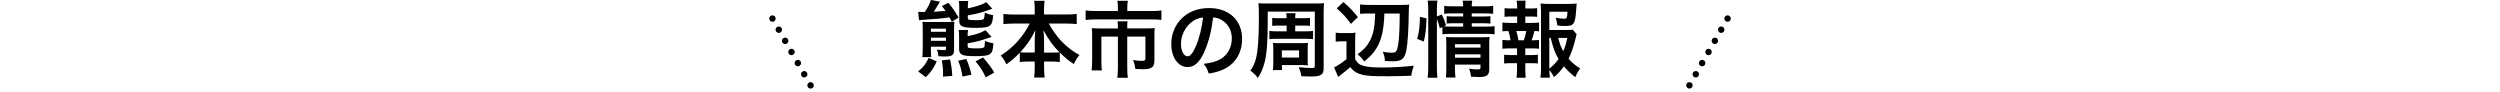
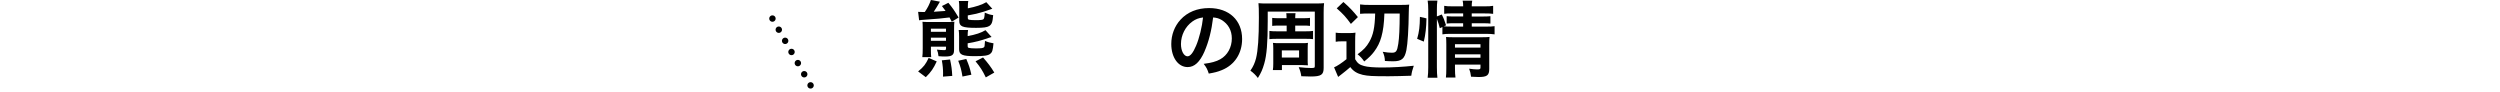
<svg xmlns="http://www.w3.org/2000/svg" id="_レイヤー_2" data-name="レイヤー_2" viewBox="0 0 780 28.71">
  <defs>
    <style>
      .cls-1, .cls-2 {
        fill: none;
      }

      .cls-2 {
        stroke: #000;
        stroke-dasharray: 0 4;
        stroke-linecap: round;
        stroke-linejoin: round;
        stroke-width: 2px;
      }
    </style>
  </defs>
  <g id="_レイヤー_1-2" data-name="レイヤー_1">
    <g>
      <g>
        <path d="M288.54,3.74c.91-1.33,1.43-2.37,1.9-3.74l2.81.52c-.49.88-1.35,2.31-1.92,3.15q1.85-.1,3.69-.26c-.34-.47-.55-.75-1.14-1.53l2-1.01c1.4,1.69,1.74,2.21,3.2,4.6l-2.13,1.3c-.36-.68-.39-.73-.7-1.33-2.42.31-3.56.42-8.01.73-.52.03-1.07.08-1.48.16l-.31-2.63c.52.03.88.05,1.69.05h.42ZM286.46,22.28c1.77-1.46,2.34-2.21,3.28-4.21l2.52,1.09c-.99,2.16-1.77,3.3-3.41,4.92l-2.39-1.79ZM290.44,15.57c0,.99.03,1.82.1,2.26h-2.78c.1-.73.13-1.53.13-2.78v-6.21c0-1.01-.03-1.51-.08-2.05.44.05.96.08,2.05.08h5.88c1.07,0,1.53-.03,2.03-.1-.08.44-.1,1.4-.1,2.44v6.03c0,1.14-.1,1.51-.52,1.9-.42.36-1.07.49-2.31.49-.68,0-1.27-.03-2.03-.1-.1-.94-.21-1.3-.49-2.05.94.1,1.51.16,2.29.16.44,0,.55-.13.55-.55v-.52h-4.71v1.01ZM295.15,9.93v-.99h-4.71v.99h4.71ZM295.15,12.74v-.99h-4.71v.99h4.71ZM294.21,23.92c.03-.42.03-.73.03-.94,0-1.43-.1-2.55-.39-4.16l2.57-.26c.44,2.11.57,3.02.68,5.12l-2.89.23ZM300.29,23.89c-.34-2.08-.6-3.09-1.33-4.94l2.52-.55c.88,2.08,1.12,2.83,1.59,4.91l-2.78.57ZM302.04,9.36c-.1.62-.13,1.01-.13,1.9,2.47-.44,4.26-1.04,5.56-1.85l1.9,2.13q-.23.08-.6.18c-.05.03-.16.05-.31.1-2.47.86-4.16,1.3-6.55,1.69v.81c0,.39.08.55.39.62.31.1,1.09.16,2.08.16,1.69,0,2.31-.08,2.6-.34.21-.18.23-.29.34-2,.88.39,1.66.6,2.65.75-.21,2.21-.39,2.78-1.01,3.28-.68.55-1.92.73-4.81.73-3.93,0-4.91-.44-4.91-2.18v-3.9c0-.91-.03-1.46-.13-2.08h2.94ZM301.96,2.6c2.5-.49,4.42-1.12,5.77-1.92l1.87,2.05c-.44.16-2.29.81-2.76.94-1.69.52-2.78.78-4.89,1.14v.7c0,.42.1.57.42.65.29.08,1.17.13,1.98.13,1.61,0,2.26-.08,2.5-.31.23-.23.34-.78.39-2.03,1.12.47,1.48.6,2.63.78-.18,2.21-.44,2.89-1.27,3.41-.65.39-1.82.55-4.06.55-4.26,0-5.25-.42-5.25-2.18V2.37c0-.96-.03-1.46-.13-2.05h2.94c-.1.57-.13,1.01-.13,1.79v.49ZM307.57,24.15c-1.09-2.24-1.66-3.12-3.2-5.02l2.34-1.2c1.53,1.74,2.42,2.91,3.51,4.71l-2.65,1.51Z" />
-         <path d="M316.15,7.36c-1.14,0-2.03.05-3.09.16v-3.17c1.01.13,1.87.18,3.09.18h6.68v-1.85c0-1.01-.05-1.66-.16-2.42h3.25c-.13.73-.18,1.43-.18,2.39v1.87h7.05c1.3,0,2.26-.05,3.15-.18v3.17c-1.14-.1-1.92-.16-3.15-.16h-5.56c1.22,2.21,2.44,3.93,3.9,5.46,1.77,1.85,3.61,3.28,5.67,4.37-.81.96-1.25,1.66-1.77,2.83-1.66-1.14-2.78-2.05-4.37-3.61v2.96c-.81-.1-1.53-.16-2.6-.16h-2.31v1.77c0,1.22.05,2.31.18,3.22h-3.28c.13-.96.18-2,.18-3.22v-1.77h-2.05c-1.07,0-1.82.05-2.6.16v-2.94c-1.48,1.56-2.57,2.5-4.21,3.64-.52-1.17-.91-1.77-1.77-2.73,3.9-2.42,7.05-5.9,9.05-9.98h-5.1ZM322.84,12.32c0-.81.08-1.85.21-2.91-1.38,2.81-2.63,4.63-4.73,6.89.6.08,1.12.1,2.31.1h2.21v-4.08ZM328.27,16.41c1.2,0,1.66-.03,2.29-.1-2.03-2.03-3.17-3.61-5.04-6.89.16,1.07.23,2.11.23,2.89v4.11h2.52Z" />
-         <path d="M348.78,2.16c0-.75-.08-1.51-.16-1.92h3.28c-.13.57-.18,1.2-.18,1.9v1.3h7.36c1.4,0,2.34-.05,3.28-.18v2.96c-.86-.13-1.59-.16-3.2-.16h-17.24c-1.22,0-2.21.05-3.2.16v-2.96c1.01.13,1.95.18,3.28.18h6.79v-1.27ZM348.78,8.55c0-.68-.03-1.33-.1-1.9h3.12c-.08.31-.1.94-.1,1.9v.31h6.03c1.17,0,1.77-.03,2.55-.1-.08.7-.1,1.3-.1,2.24v7.67c0,2.34-.75,2.94-3.8,2.94-.6,0-1.09-.03-2.16-.1-.16-1.2-.23-1.56-.7-2.78,1.17.18,2,.26,2.55.26,1.07,0,1.3-.13,1.3-.81v-6.76h-5.67v9.65c0,1.27.05,2.16.18,3.2h-3.28c.13-1.07.18-1.98.18-3.17v-9.67h-5.15v7.46c0,1.43.03,2.21.16,3.07h-3.2c.1-.99.16-1.85.16-3.04v-7.9c0-.81-.03-1.48-.1-2.24.83.08,1.56.1,2.68.1h5.46v-.31Z" />
        <path d="M375.82,16.04c-1.48,3.35-3.15,4.89-5.28,4.89-2.96,0-5.1-3.02-5.1-7.2,0-2.86,1.01-5.54,2.86-7.57,2.18-2.39,5.25-3.64,8.94-3.64,6.24,0,10.3,3.8,10.3,9.65,0,4.5-2.34,8.09-6.32,9.7-1.25.52-2.26.78-4.08,1.09-.44-1.38-.75-1.95-1.59-3.04,2.39-.31,3.95-.73,5.17-1.43,2.26-1.25,3.61-3.72,3.61-6.5,0-2.5-1.12-4.52-3.2-5.77-.81-.47-1.48-.68-2.63-.78-.49,4.08-1.4,7.67-2.7,10.61ZM372,6.73c-2.18,1.56-3.54,4.24-3.54,7.02,0,2.13.91,3.82,2.05,3.82.86,0,1.74-1.09,2.68-3.33.99-2.34,1.85-5.85,2.16-8.79-1.35.16-2.29.52-3.35,1.27Z" />
        <path d="M410.35,1.09c1.38,0,2.03-.03,2.76-.1-.1.94-.13,1.61-.13,2.94v17.24c0,2.18-.78,2.7-4.11,2.7-.55,0-1.64-.03-2.86-.08-.16-1.07-.36-1.79-.81-2.83,1.66.18,2.94.26,3.8.26,1.09,0,1.22-.05,1.22-.62V3.61h-14.69v2.96c0,6.76-.31,10.63-1.09,13.29-.52,1.82-.96,2.81-1.98,4.47-.62-.83-1.33-1.56-2.34-2.29.88-1.25,1.4-2.42,1.77-3.87.6-2.47.88-6.42.88-12.66,0-2.63-.03-3.33-.13-4.52.81.08,1.43.1,2.76.1h14.95ZM401.43,7.98h-2.52c-.83,0-1.46.03-1.98.1v-2.5c.6.08,1.14.1,2,.1h2.47c0-.86-.03-1.01-.08-1.56h2.89c-.08.52-.08.73-.1,1.56h2.63c.81,0,1.35-.03,1.98-.1v2.5c-.55-.08-1.14-.1-1.98-.1h-2.63v1.79h3.22c1.12,0,1.79-.03,2.34-.13v2.57c-.65-.08-1.27-.1-2.34-.1h-8.94c-1.04,0-1.72.03-2.34.1v-2.57c.6.1,1.12.13,2.37.13h3.02v-1.79ZM407.99,18.64c0,.73.03,1.35.08,1.74-.7-.05-1.2-.08-1.95-.08h-6.16v1.56h-2.83c.1-.6.13-1.2.13-2.08v-4.63c0-.86-.03-1.25-.1-1.77.86.08,1.09.08,1.92.08h6.97c1.14,0,1.43,0,2.03-.08-.05.55-.08.96-.08,1.82v3.43ZM399.93,17.94h5.38v-2.21h-5.38v2.21Z" />
        <path d="M416.72,10.19c.65.1,1.09.13,2.08.13h2.13c.78,0,1.35-.03,1.98-.13-.08.78-.1,1.48-.1,2.86v5.43c.73,1.25,1.35,1.74,2.76,2.11,1.07.31,3.09.47,5.62.47,3.17,0,6.76-.21,9.91-.55-.49,1.48-.62,1.92-.78,3.12-2.24.08-5.59.16-7.12.16-5.12,0-6.37-.08-8.03-.44-1.77-.42-2.94-1.14-3.87-2.42-.94.83-1.82,1.53-2.63,2.16-.65.47-.7.52-1.17.91l-1.27-2.99c.88-.34,2.55-1.46,3.87-2.55v-5.56h-1.59c-.75,0-1.12.03-1.77.13v-2.83ZM419.14.62c1.98,1.74,2.99,2.81,4.52,4.71l-2.18,2.13c-1.56-2.16-2.42-3.09-4.42-4.86l2.08-1.98ZM427.2,4.21c-1.2,0-2.05.03-2.86.1V1.38c.94.13,1.72.16,3.22.16h9.2c1.51,0,2.21-.03,2.91-.1-.08.6-.1.99-.13,2.29-.05,5.28-.34,9.88-.75,11.93-.55,2.68-1.48,3.46-4.13,3.46-.78,0-1.59-.03-2.57-.1-.03-1.04-.21-1.85-.68-2.86,1.2.21,2.13.29,2.86.29,1.33,0,1.64-.47,2-2.81.29-1.95.42-4.65.44-9.41h-4.78c-.1,3.17-.39,5.3-.94,7.28-.47,1.72-1.22,3.22-2.26,4.6-.81,1.07-1.53,1.79-3.09,3.07-.7-1.01-1.3-1.64-2.08-2.24,1.87-1.38,2.78-2.34,3.64-3.85,1.25-2.16,1.74-4.55,1.85-8.87h-1.85Z" />
        <path d="M442.15,12.12c.65-2.29.83-3.9.86-6.86l2.05.47c-.05,2.83-.29,4.99-.83,7.25l-2.08-.86ZM448.31,21.03c0,1.35.05,2.26.16,3.22h-3.04c.13-.88.18-2.05.18-3.3V2.96c0-1.14-.05-1.87-.18-2.78h3.04c-.13.91-.16,1.56-.16,2.78v2.16l1.53-.6c.65,1.3.7,1.46,1.33,3.38l-.7.31c.65.05,1.17.08,2.18.08h3.85v-1.04h-2.96c-1.01,0-1.46.03-2.18.1v-2.31c.68.08,1.14.1,2.21.1h2.94v-.96h-3.35c-1.38,0-1.87.03-2.57.13V1.82c.75.13,1.3.16,2.7.16h3.22c0-.78-.03-1.17-.16-1.77h2.99c-.13.62-.16.96-.16,1.77h3.98c1.43,0,1.95-.03,2.7-.16v2.5c-.75-.1-1.4-.13-2.65-.13h-4.03v.96h3.67c1.12,0,1.53-.03,2.16-.1v2.31c-.62-.08-1.14-.1-2.21-.1h-3.61v1.04h4.55c1.25,0,1.87-.03,2.57-.13v2.55c-.78-.1-1.51-.16-2.57-.16h-11.08c-1.27,0-1.9.03-2.63.16v-2.29l-.81.36c-.26-1.09-.52-1.9-.91-2.89v15.13ZM453.95,21.24c0,1.27.05,2.18.16,2.96h-2.99c.1-.86.13-1.46.13-2.96v-7.49c0-.99-.03-1.48-.08-2.21.62.05,1.17.08,2.08.08h9.15c1.14,0,1.79-.03,2.34-.1-.08.62-.1,1.4-.1,2.68v7.33c0,1.98-.7,2.5-3.33,2.5-.57,0-1.07-.03-2.34-.1-.16-1.12-.26-1.56-.6-2.5,1.07.16,1.9.23,2.55.23.83,0,.99-.1.99-.62v-.88h-7.96v1.09ZM461.91,14.85v-1.07h-7.96v1.07h7.96ZM461.91,18.02v-1.07h-7.96v1.07h7.96Z" />
-         <path d="M477.93,7.15c1.09,0,1.56-.03,2.26-.13v2.76c-.49-.08-.83-.08-1.46-.1-.29,1.25-.42,1.74-.86,2.89h.31c.94,0,1.43-.03,2-.13v2.76c-.7-.08-1.25-.1-2.26-.1h-2.03v2.08h1.77c.99,0,1.51-.03,2.16-.1v2.73c-.68-.08-1.2-.1-2.16-.1h-1.77v1.9c0,.86.05,1.82.13,2.65h-2.86c.1-.86.16-1.64.16-2.65v-1.9h-1.87c-.99,0-1.43.03-2.16.1v-2.73c.65.08,1.17.1,2.16.1h1.87v-2.08h-2.31c-.99,0-1.53.03-2.26.1v-2.76c.65.1,1.07.13,2.26.13h.29c-.16-1.04-.31-1.74-.68-2.89-.86,0-1.27.03-1.87.1v-2.76c.68.1,1.22.13,2.26.13h2.34v-2h-1.77c-.94,0-1.46.03-2.16.1v-2.7c.62.08,1.12.1,2.16.1h1.77v-.47c0-.73-.05-1.61-.16-1.98h2.81c-.08.6-.1,1.14-.1,1.98v.47h1.53c1.04,0,1.53-.03,2.16-.1v2.7c-.68-.08-1.25-.1-2.16-.1h-1.53v2h2.03ZM475.43,12.56c.34-.88.57-1.79.78-2.89h-3.12c.36,1.25.47,1.74.65,2.89h1.69ZM491.92,10.71c-.13.34-.18.49-.31,1.14-.55,2.39-1.33,4.71-2.21,6.45,1.01,1.25,1.87,1.95,3.59,3.02-.81,1.25-1.07,1.74-1.51,2.76-1.51-1.2-2.39-2.03-3.54-3.38-.91,1.27-1.77,2.21-3.09,3.35-.49-.91-.86-1.46-1.46-2.26.03,1.04.08,1.56.18,2.44h-2.96c.16-1.09.18-1.74.18-3.09V3.74c0-.94-.05-1.95-.13-2.65.75.1,1.48.13,2.44.13h6.4c1.17,0,1.98-.05,2.42-.13-.08.75-.1,1.07-.13,1.69-.31,4.78-.68,5.33-3.54,5.33-.7,0-1.17-.03-2.34-.13-.16-1.14-.26-1.61-.57-2.44,1.04.18,2.11.31,2.68.31.81,0,.94-.26,1.04-2.18h-5.67v5.69h4.89c1.25,0,1.92-.03,2.47-.1l1.17,1.46ZM483.39,21.42c1.2-.94,2.05-1.82,2.89-3.02-1.12-1.85-1.64-3.22-2.47-6.58h-.42v9.59ZM486.17,11.83c.44,1.79.83,2.83,1.56,4.13.55-1.22.88-2.26,1.27-4.13h-2.83Z" />
      </g>
      <line class="cls-2" x1="241" y1="5.79" x2="253.51" y2="27.71" />
-       <line class="cls-2" x1="539" y1="5.79" x2="526.49" y2="27.71" />
    </g>
-     <rect class="cls-1" y="7.5" width="780" height="15" />
  </g>
</svg>